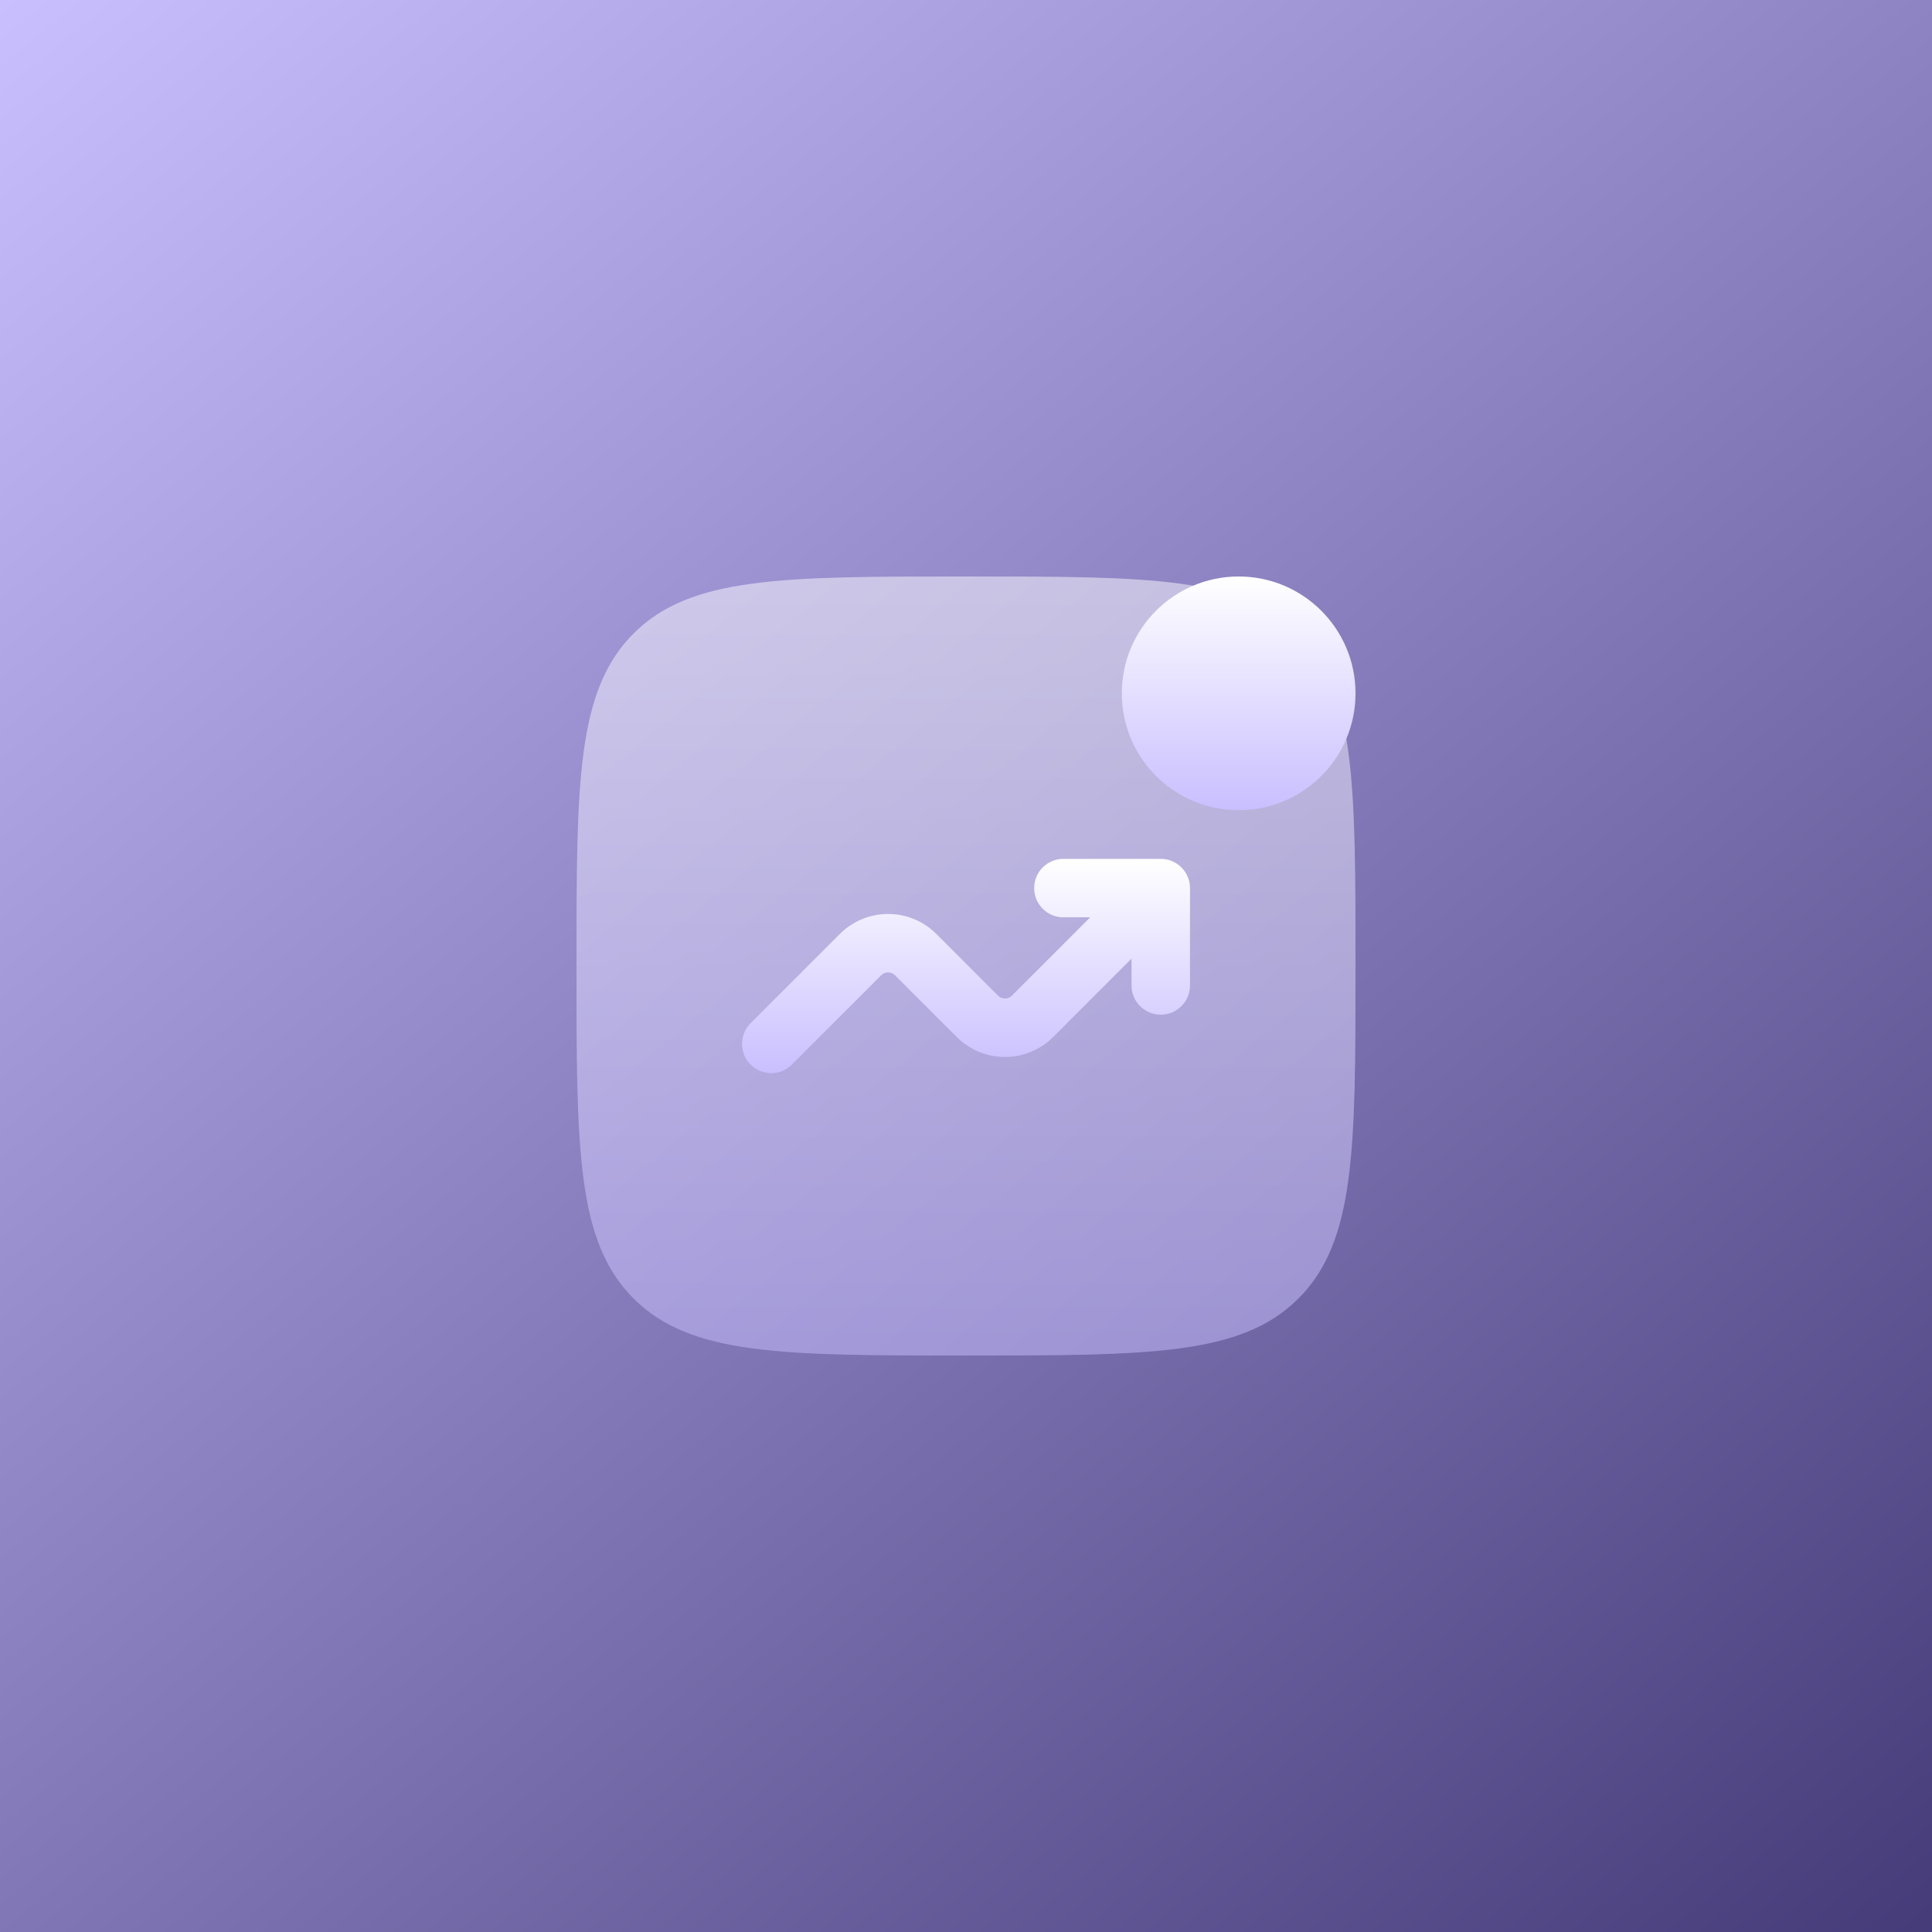
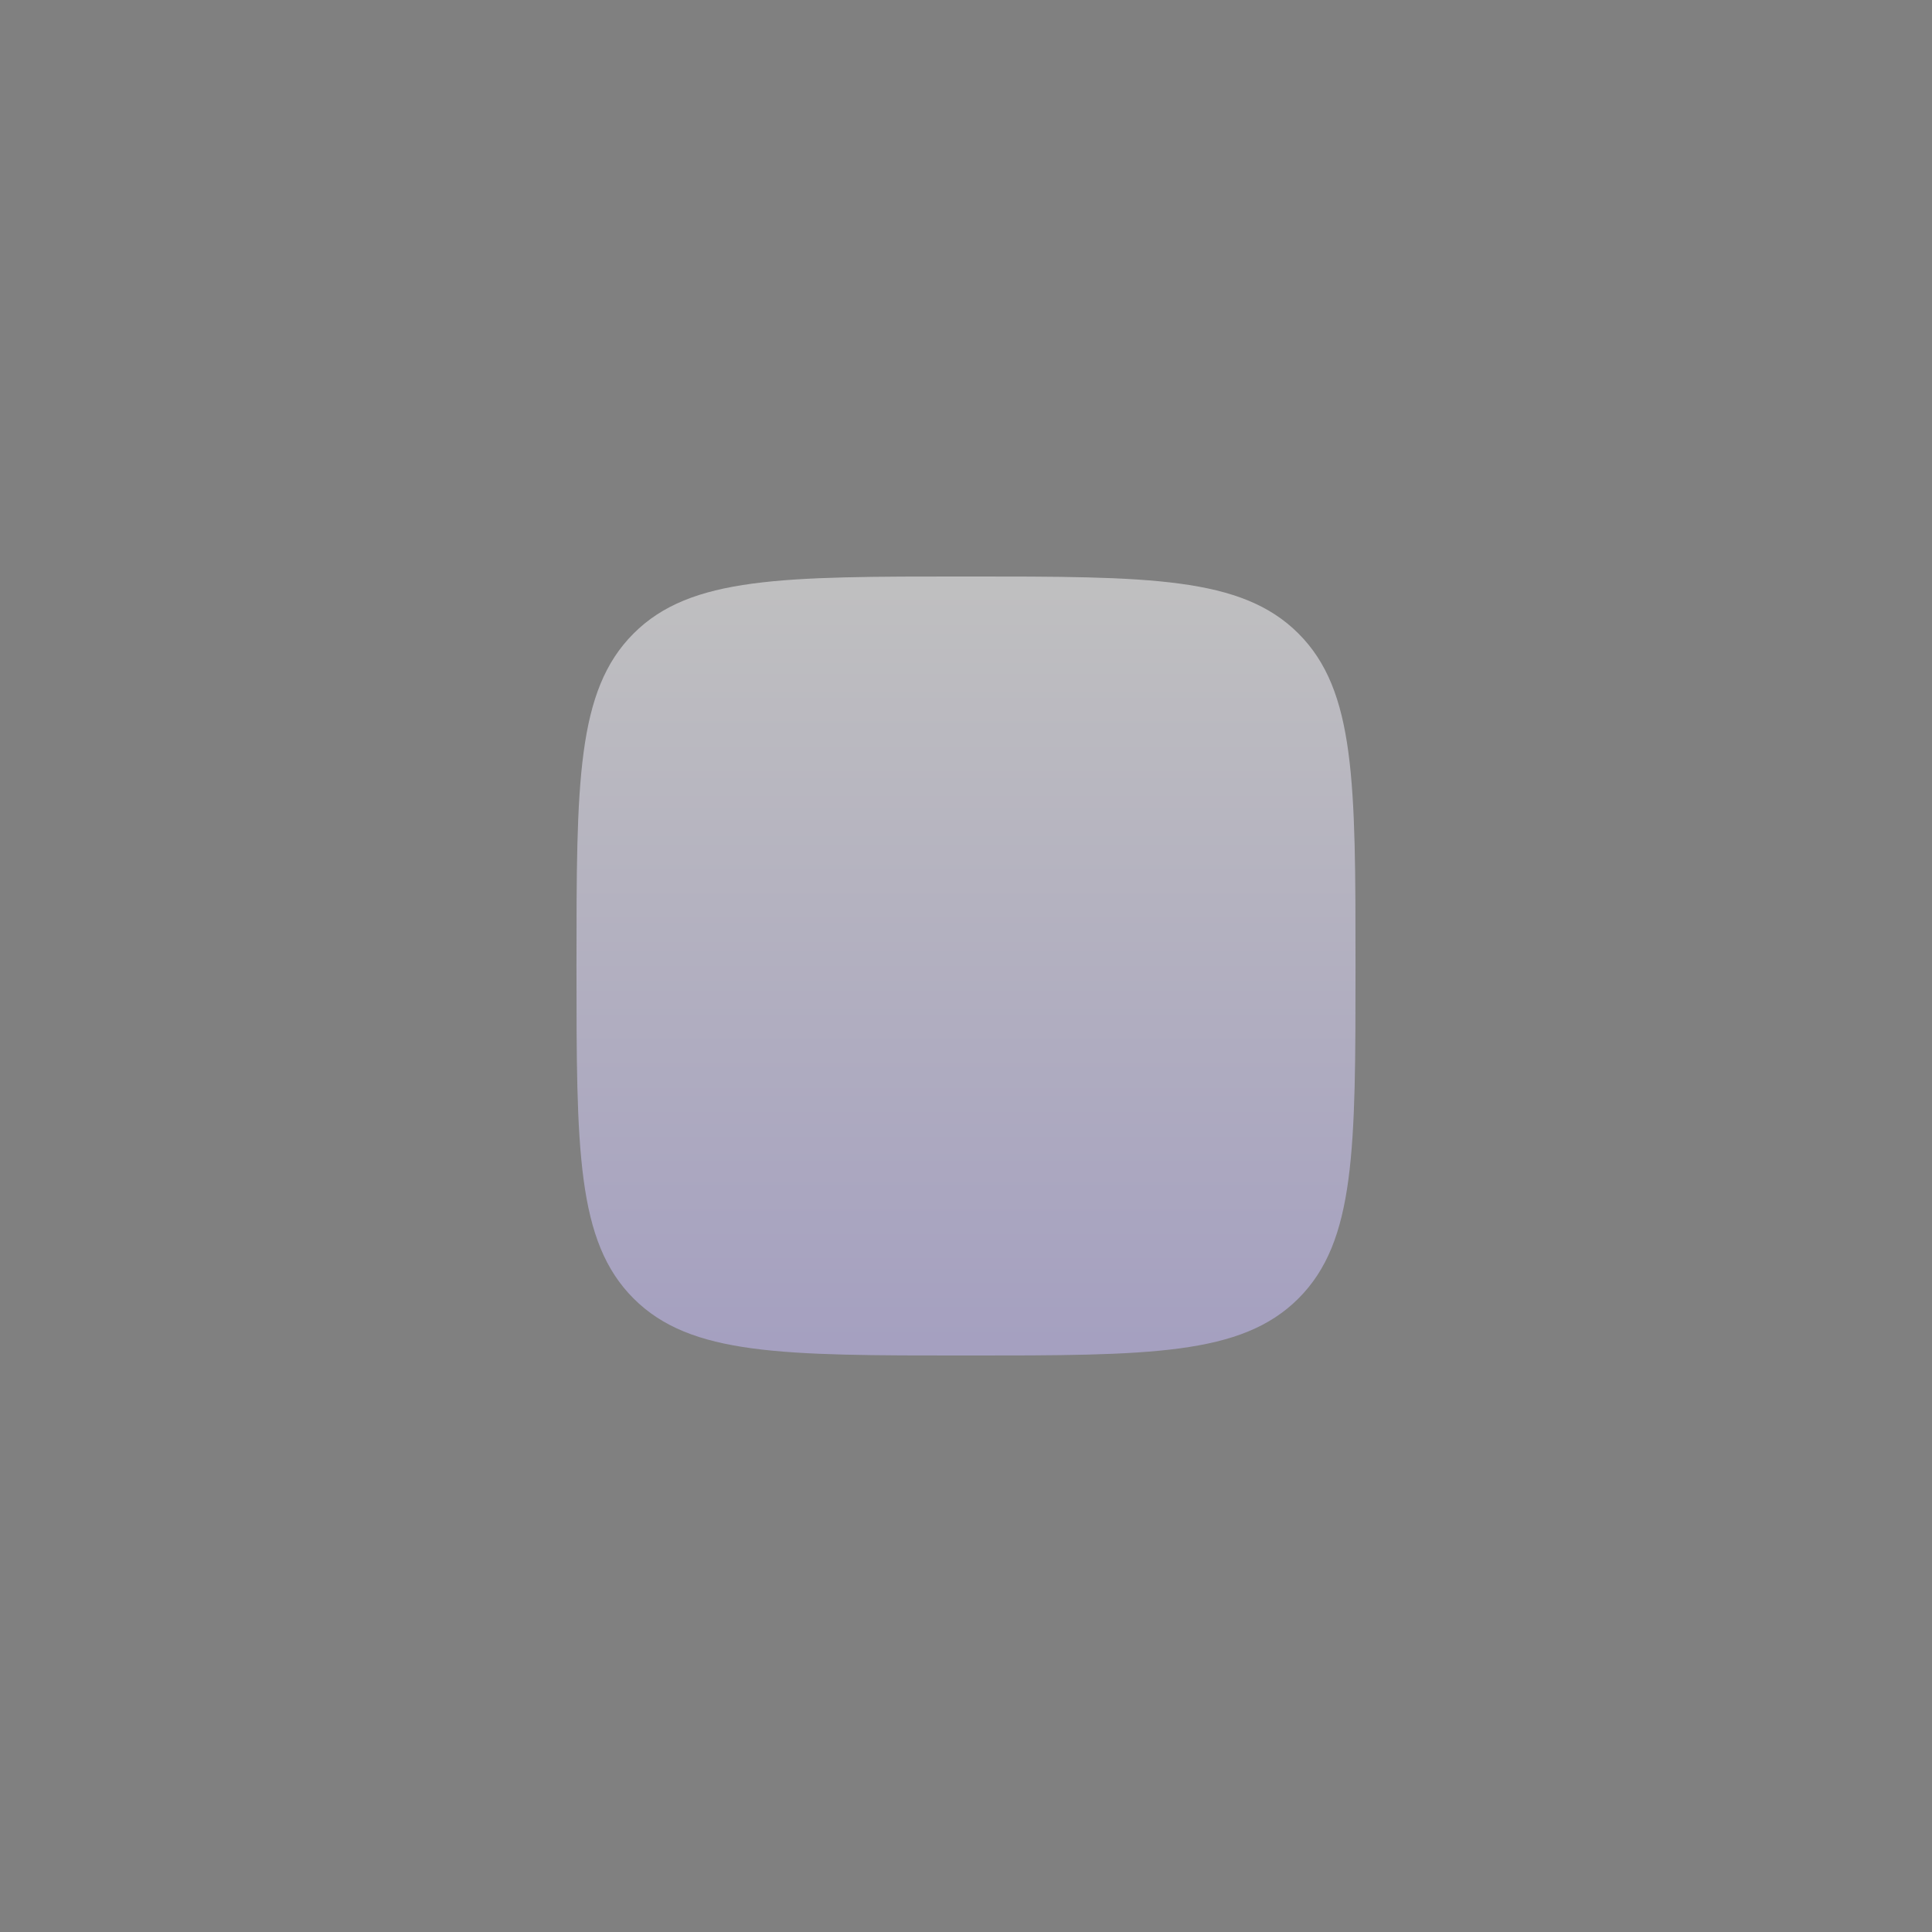
<svg xmlns="http://www.w3.org/2000/svg" width="62" height="62" viewBox="0 0 62 62" fill="none">
  <rect x="0" y="0" width="62" height="62" fill="#808080" stroke="none" />
-   <rect width="62" height="62" fill="url(#paint0_linear_57_37)" />
  <path opacity="0.5" d="M18.5 31C18.5 25.107 18.5 22.161 20.331 20.331C22.161 18.5 25.107 18.5 31 18.5C36.892 18.5 39.839 18.5 41.669 20.331C43.5 22.161 43.5 25.107 43.5 31C43.5 36.892 43.5 39.839 41.669 41.669C39.839 43.5 36.892 43.5 31 43.5C25.107 43.5 22.161 43.5 20.331 41.669C18.5 39.839 18.5 36.892 18.5 31Z" fill="url(#paint1_linear_57_37)" />
-   <path d="M43.5 22.25C43.5 24.321 41.821 26 39.75 26C37.679 26 36 24.321 36 22.25C36 20.179 37.679 18.5 39.75 18.5C41.821 18.5 43.5 20.179 43.5 22.25Z" fill="url(#paint2_linear_57_37)" />
-   <path d="M34.125 29.438C33.607 29.438 33.188 29.018 33.188 28.5C33.188 27.982 33.607 27.562 34.125 27.562H37.25C37.768 27.562 38.188 27.982 38.188 28.5V31.625C38.188 32.143 37.768 32.562 37.25 32.562C36.732 32.562 36.312 32.143 36.312 31.625V30.763L33.797 33.279C32.943 34.133 31.558 34.133 30.703 33.279L28.721 31.297C28.599 31.175 28.401 31.175 28.279 31.297L25.413 34.163C25.047 34.529 24.453 34.529 24.087 34.163C23.721 33.797 23.721 33.203 24.087 32.837L26.953 29.971C27.808 29.117 29.192 29.117 30.047 29.971L32.029 31.953C32.151 32.075 32.349 32.075 32.471 31.953L34.987 29.438H34.125Z" fill="url(#paint3_linear_57_37)" />
  <defs>
    <linearGradient id="paint0_linear_57_37" x1="0" y1="0" x2="62" y2="76" gradientUnits="userSpaceOnUse">
      <stop stop-color="#C9BFFF" />
      <stop offset="1" stop-color="#352B69" />
    </linearGradient>
    <linearGradient id="paint1_linear_57_37" x1="31" y1="18.5" x2="31" y2="43.5" gradientUnits="userSpaceOnUse">
      <stop stop-color="white" />
      <stop offset="1" stop-color="#C9BFFF" />
    </linearGradient>
    <linearGradient id="paint2_linear_57_37" x1="39.75" y1="18.5" x2="39.75" y2="26" gradientUnits="userSpaceOnUse">
      <stop stop-color="white" />
      <stop offset="1" stop-color="#C9BFFF" />
    </linearGradient>
    <linearGradient id="paint3_linear_57_37" x1="31" y1="27.562" x2="31" y2="34.438" gradientUnits="userSpaceOnUse">
      <stop stop-color="white" />
      <stop offset="1" stop-color="#C9BFFF" />
    </linearGradient>
  </defs>
</svg>